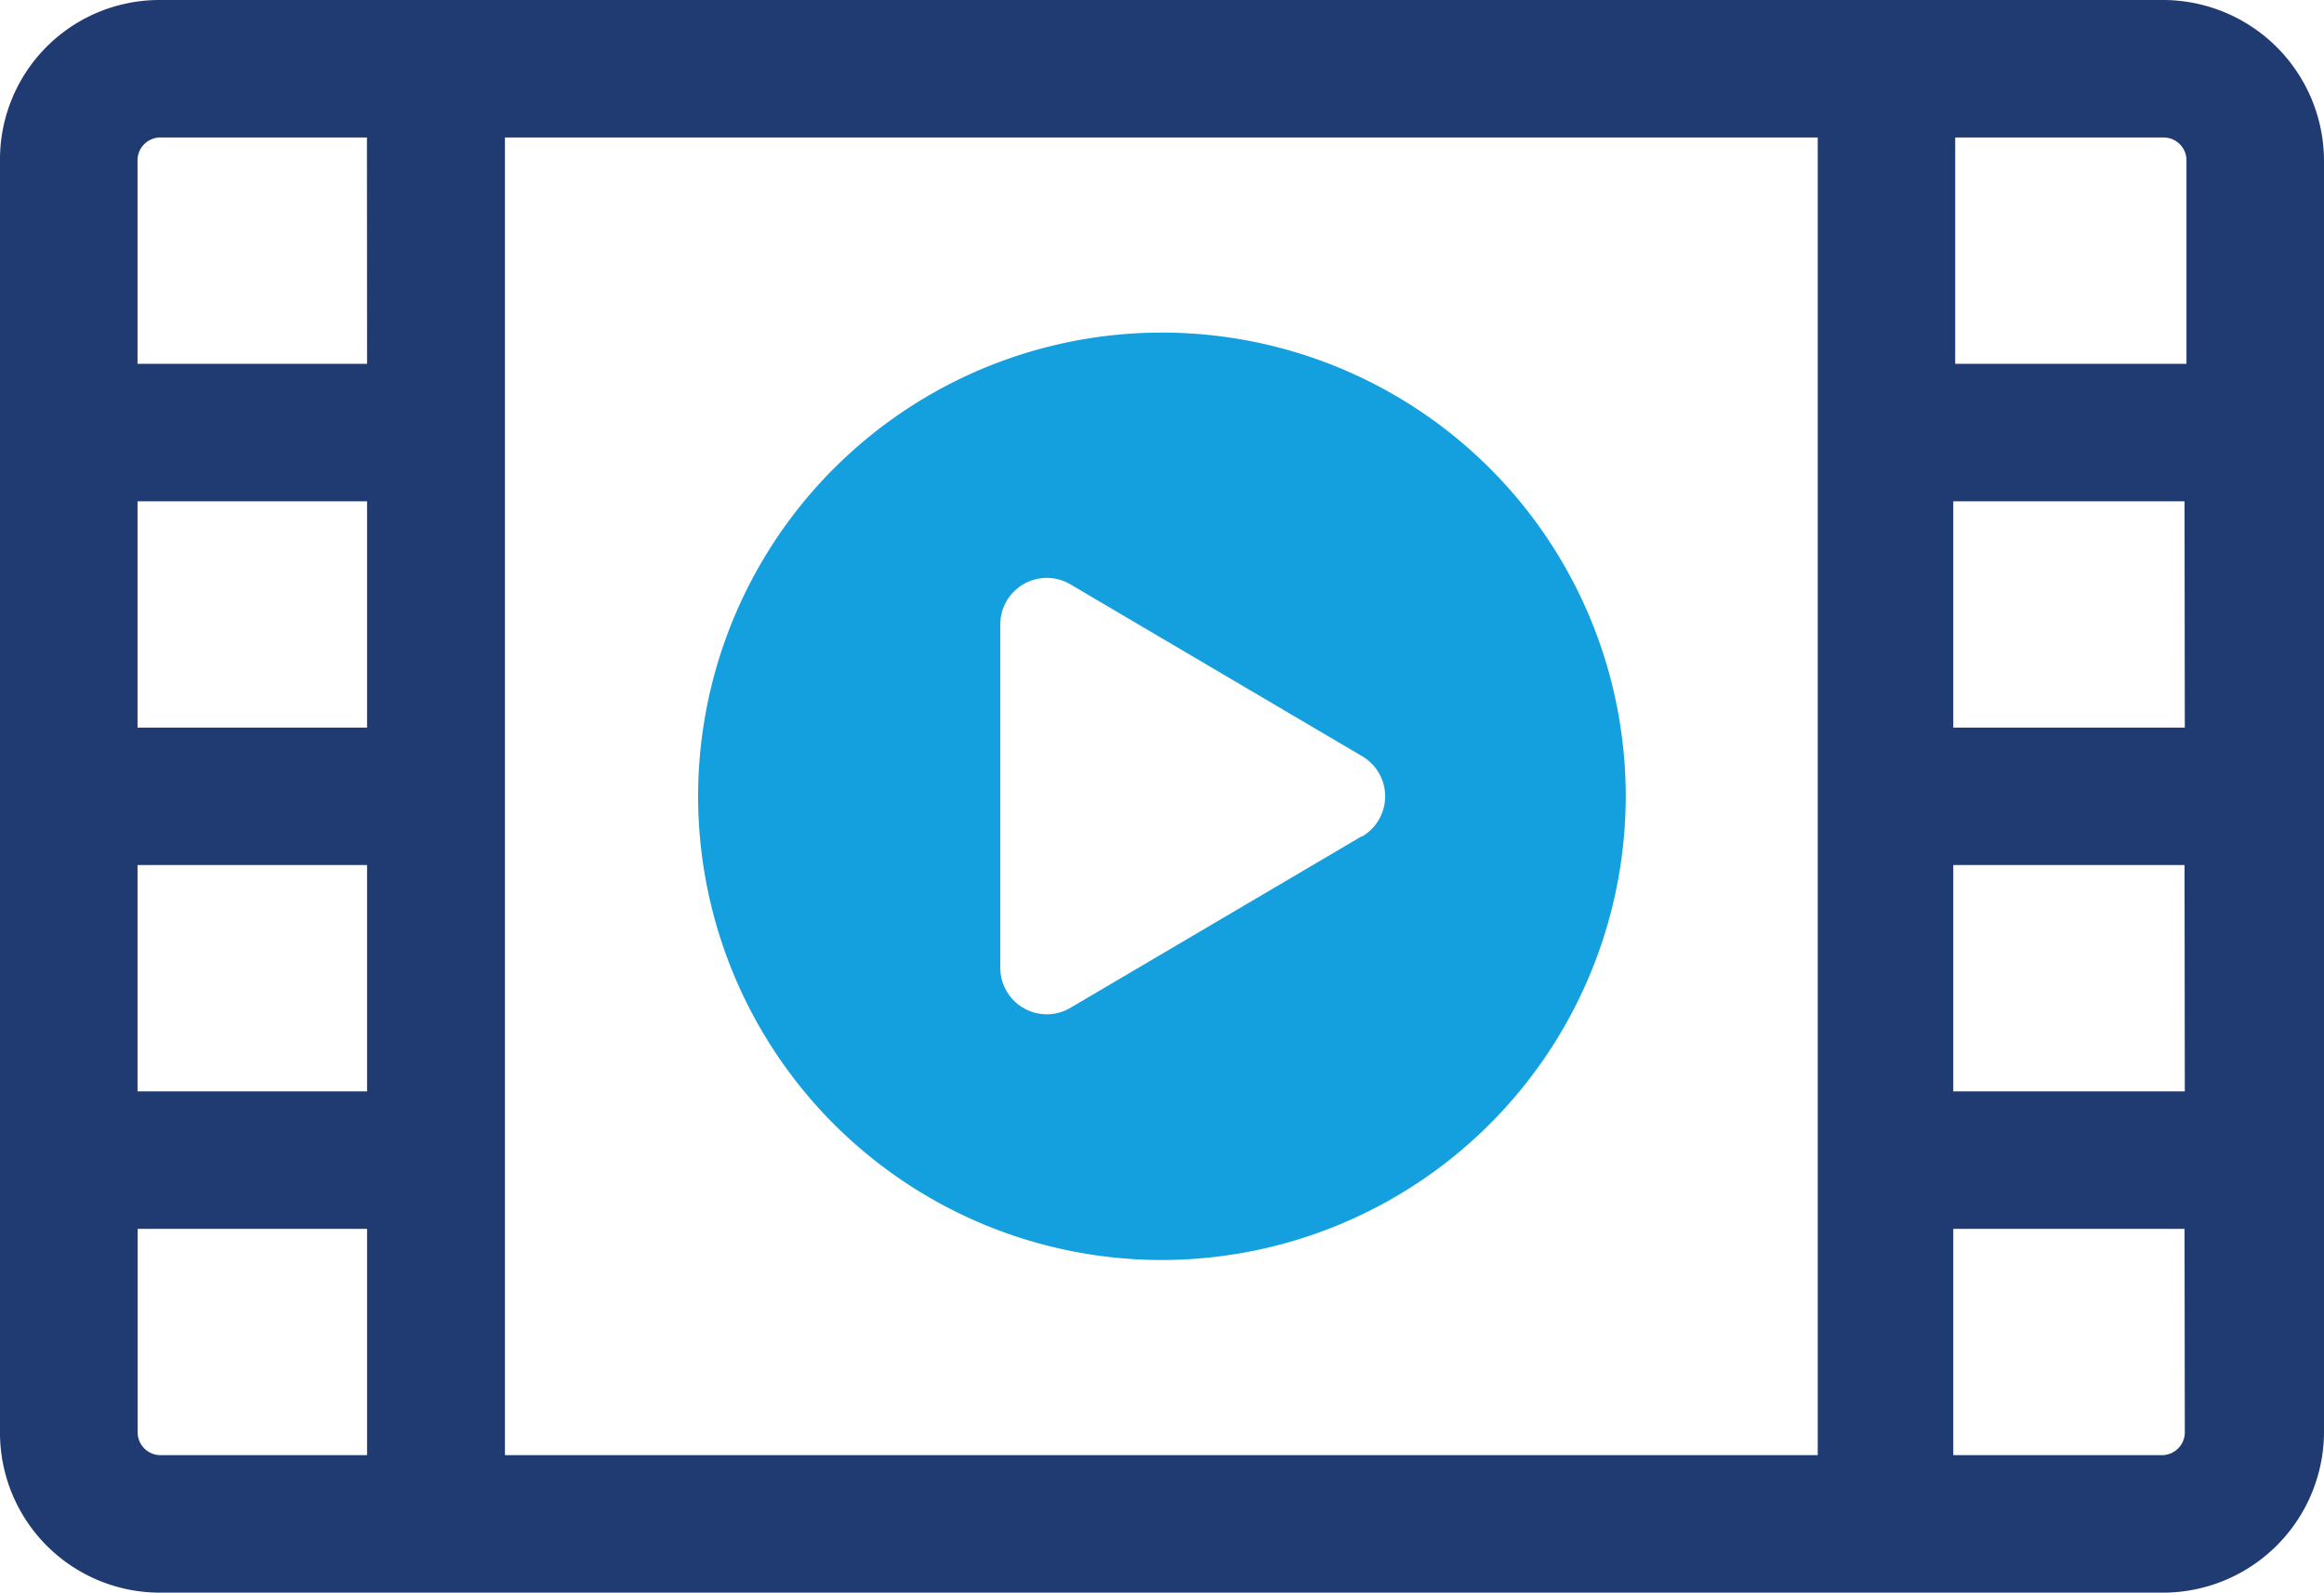
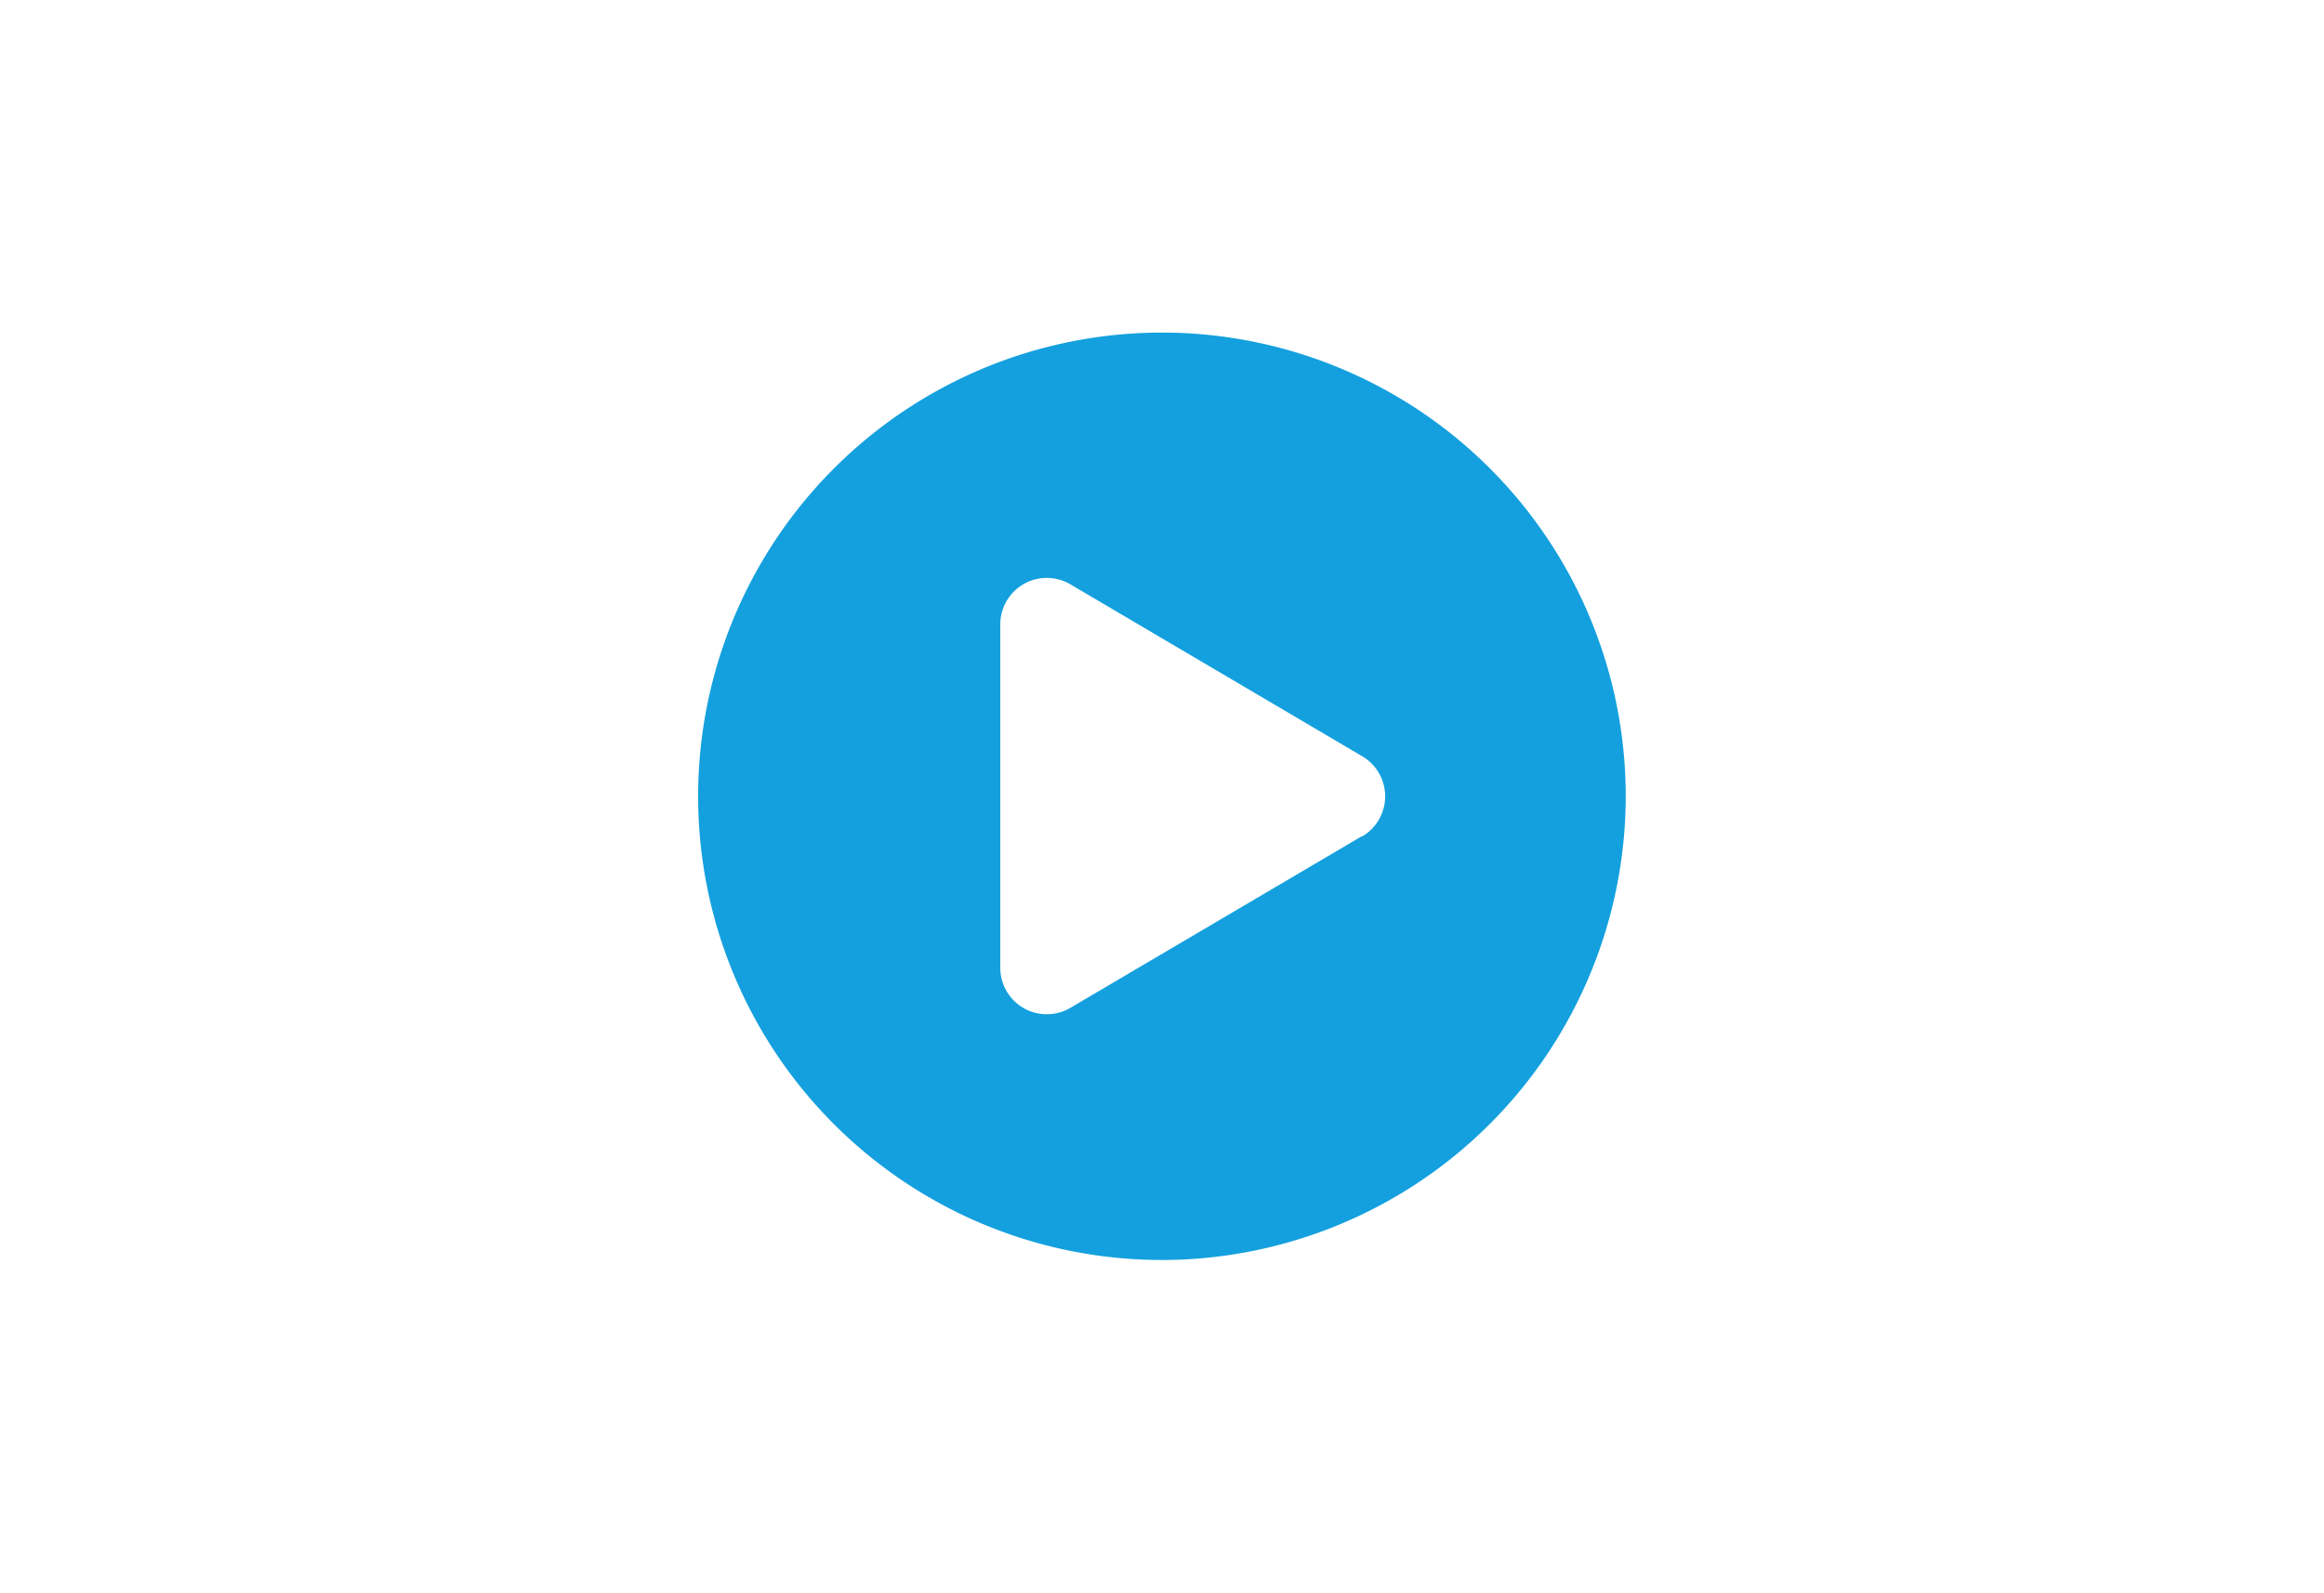
<svg xmlns="http://www.w3.org/2000/svg" viewBox="0 0 349.8 239.77">
  <defs>
    <style>.cls-1{fill:#203a72;}.cls-2{fill:#14a0de;}</style>
  </defs>
  <g id="Layer_2" data-name="Layer 2">
    <g id="Layer_1-2" data-name="Layer 1">
-       <path class="cls-1" d="M325.57,0H24A24,24,0,0,0,0,24.23V215.54a24.08,24.08,0,0,0,24.23,24.23H325.57a24.25,24.25,0,0,0,24.23-24.23V24.23A24.25,24.25,0,0,0,325.57,0ZM55.25,219.07h-31a3.44,3.44,0,0,1-3.53-3.53V185H55.25Zm0-54.77H20.7V130.23H55.25Zm0-54.76H20.7V75.47H55.25Zm0-54.77H20.7V24.23a3.44,3.44,0,0,1,3.53-3.53h31ZM273.6,219.07H76V20.7H273.6Zm55.25-3.53a3.45,3.45,0,0,1-3.53,3.53H294V185h34.81Zm0-51.24H294V130.23h34.81Zm0-54.76H294V75.47h34.81Zm.25-54.77H294.29V20.7h31.28a3.44,3.44,0,0,1,3.53,3.53Z" />
      <path class="cls-2" d="M244.7,119.89a69.81,69.81,0,1,0-69.8,69.8A69.88,69.88,0,0,0,244.7,119.89Zm-39.72,6-43.82,25.81a7,7,0,0,1-10.6-6.06V94.08A7,7,0,0,1,161.16,88L205,113.83A7,7,0,0,1,205,125.94Z" />
    </g>
  </g>
</svg>